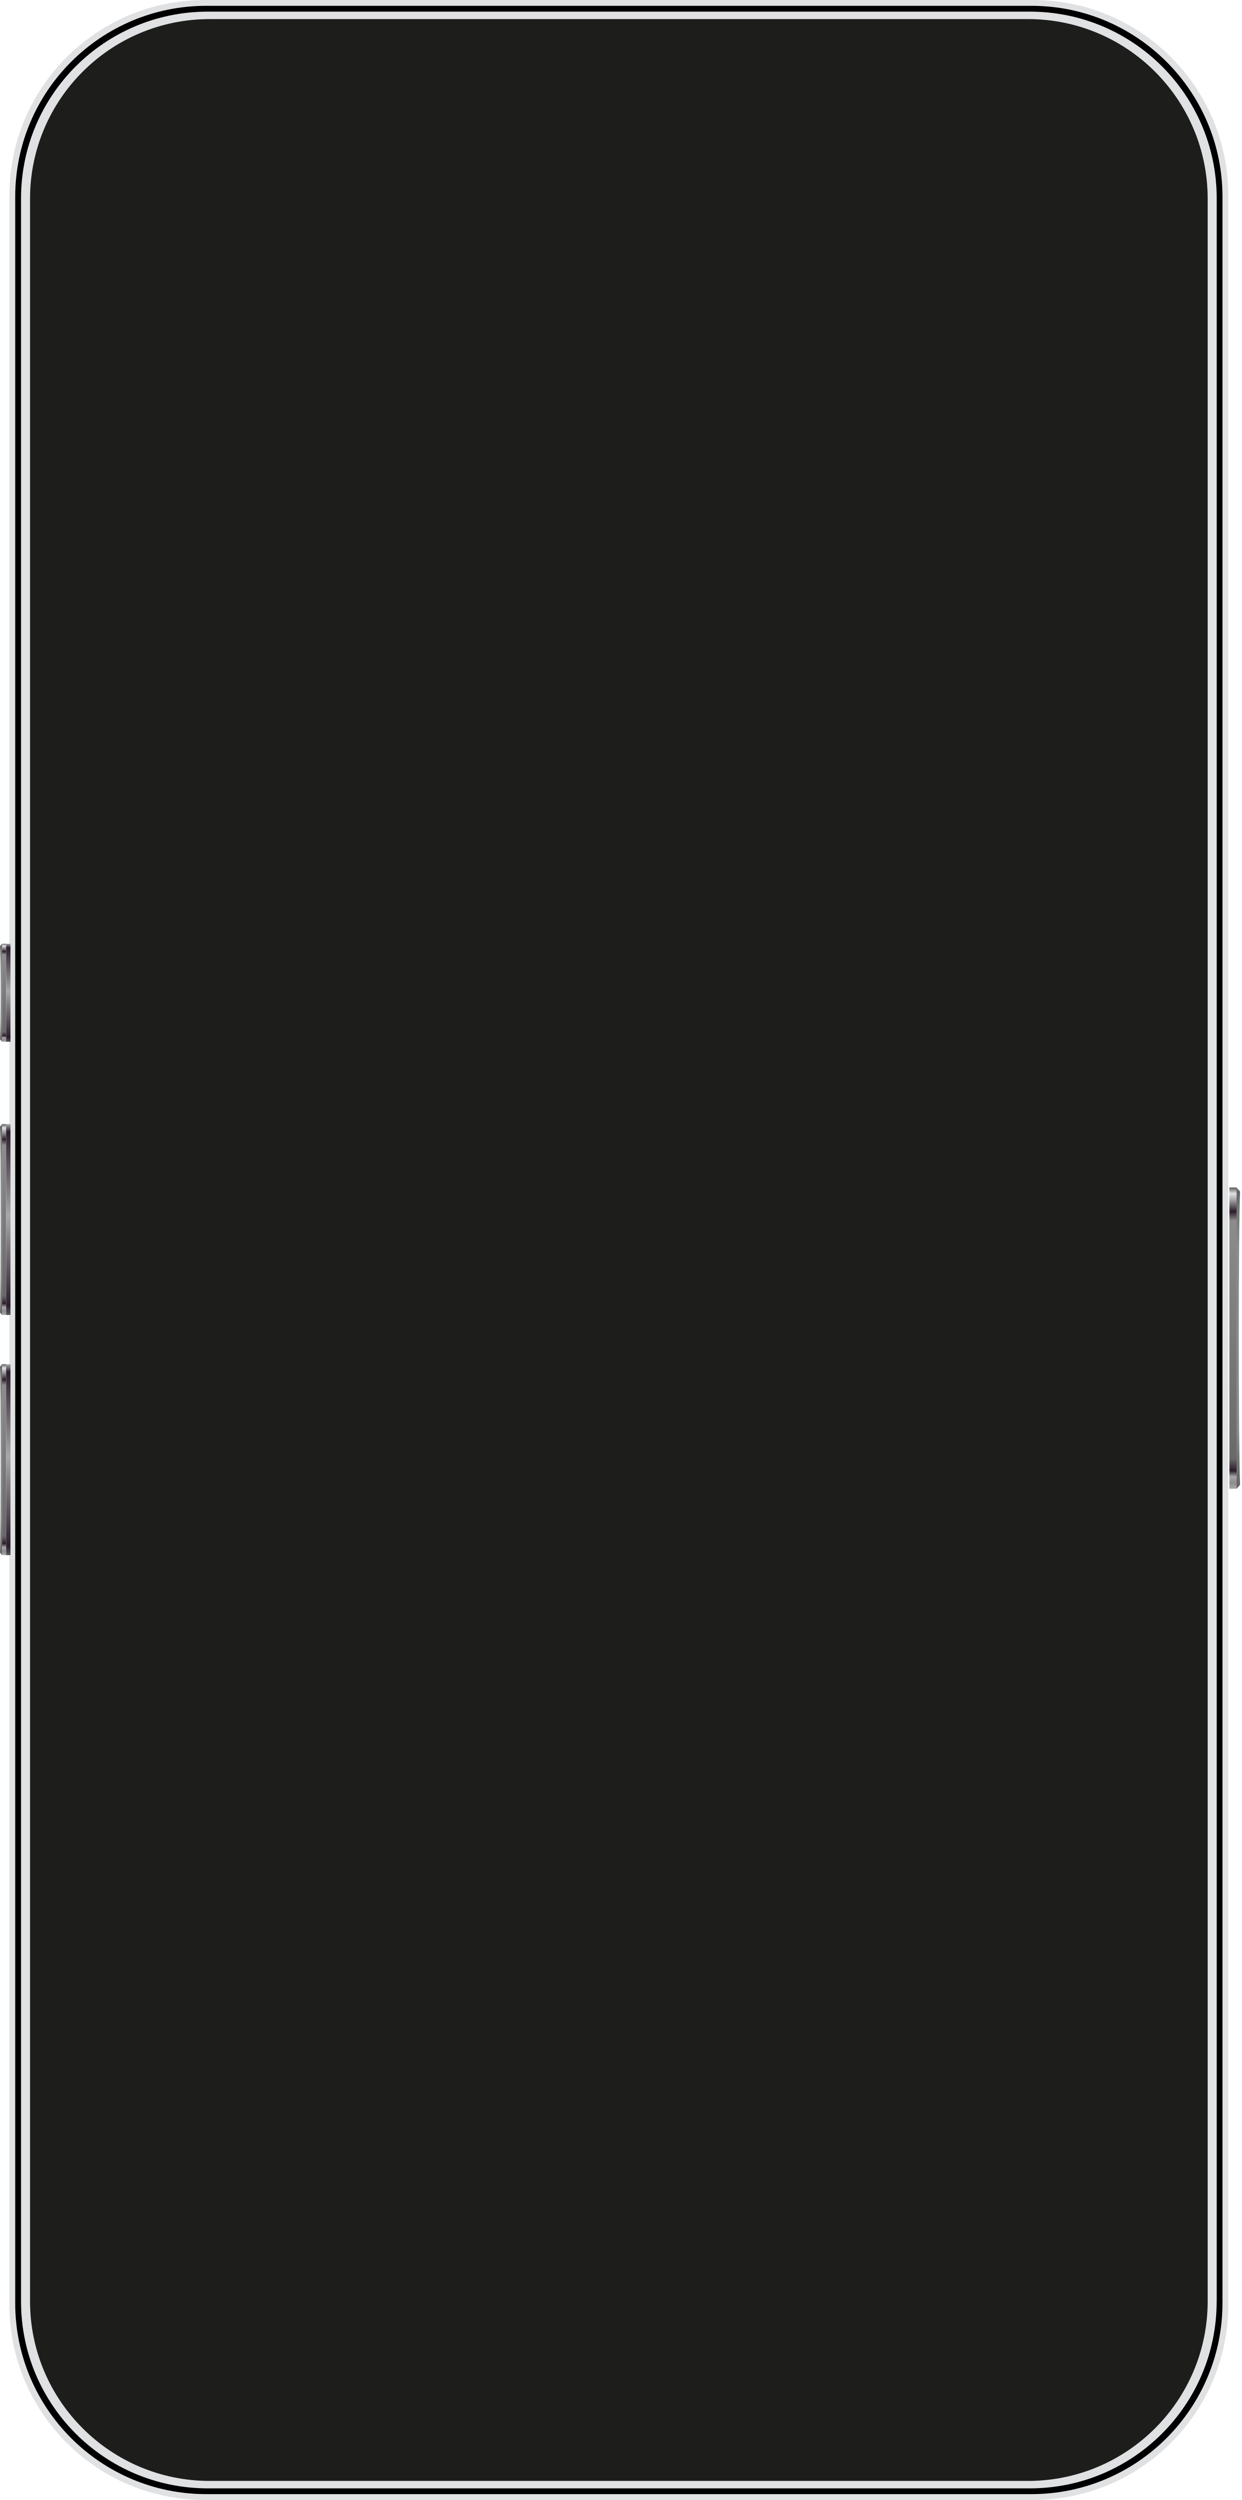
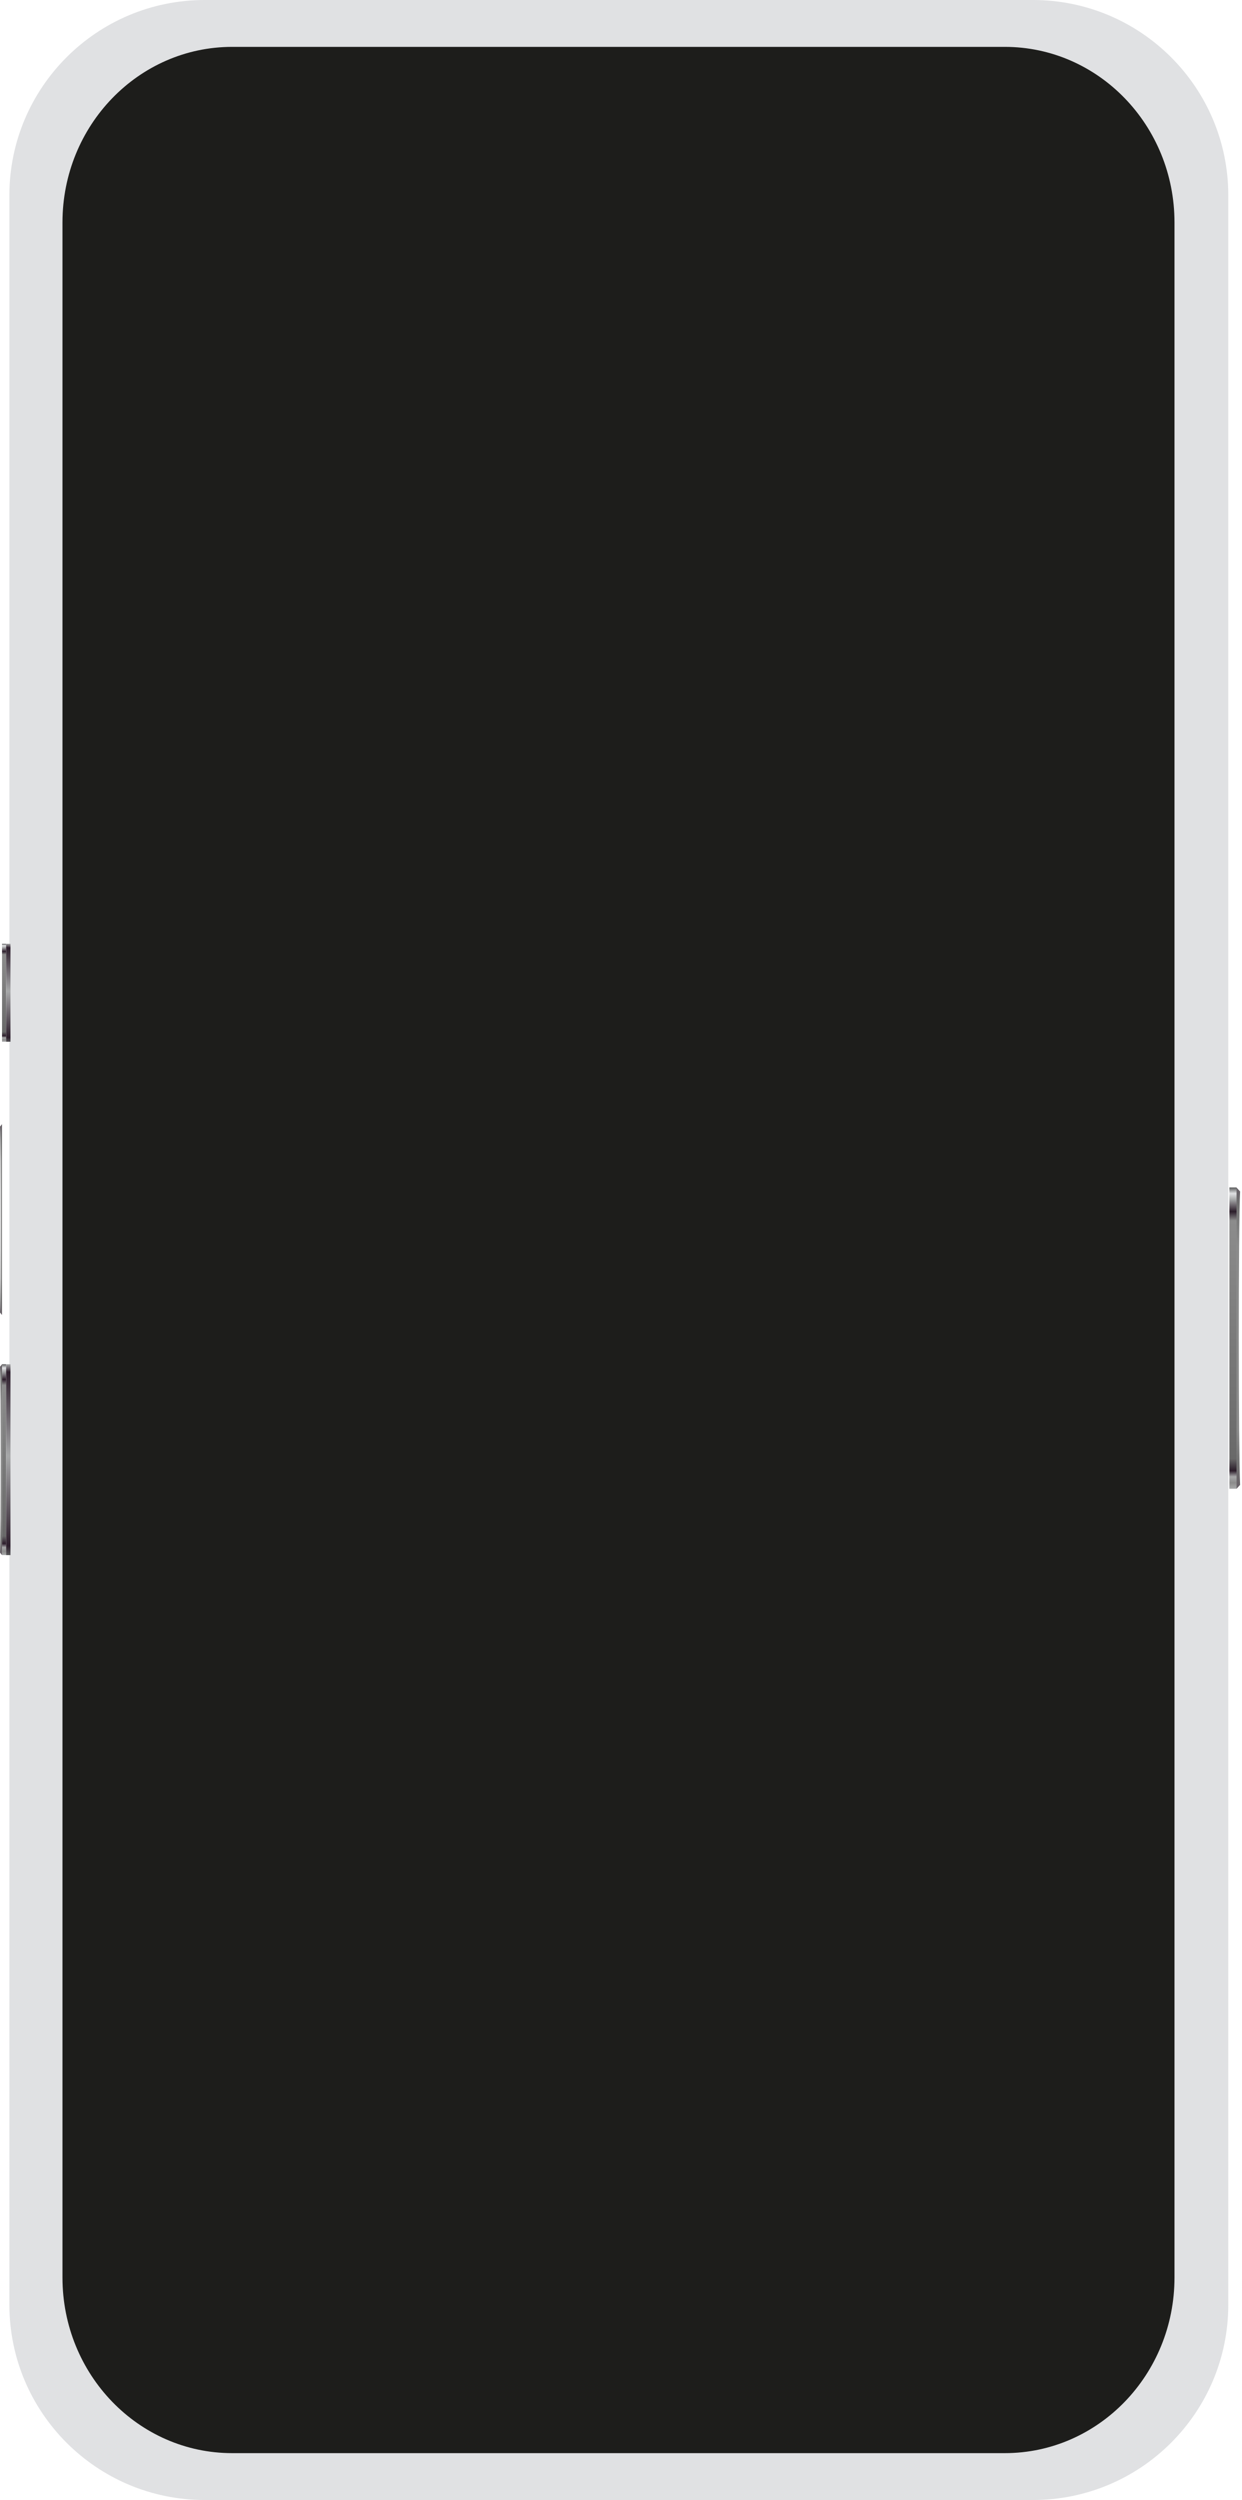
<svg xmlns="http://www.w3.org/2000/svg" width="333" height="670" viewBox="0 0 333 670" fill="none">
  <path d="M276.93 0H54.908C25.972 0 2.516 23.44 2.516 52.354V617.646C2.516 646.56 25.972 670 54.908 670H276.93C305.866 670 329.322 646.56 329.322 617.646V52.354C329.322 23.44 305.866 0 276.93 0Z" fill="#E0E1E3" />
  <g style="mix-blend-mode:overlay">
-     <path d="M276.526 1.559H55.315C27.02 1.559 4.078 24.484 4.078 52.759V617.224C4.078 645.498 27.02 668.424 55.315 668.424H276.526C304.821 668.424 327.763 645.498 327.763 617.224V52.759C327.763 24.484 304.821 1.559 276.526 1.559ZM326.203 616.818C326.203 644.469 303.776 666.88 276.105 666.88H55.737C28.066 666.88 5.639 644.469 5.639 616.818V53.18C5.639 25.529 28.066 3.118 55.737 3.118H276.12C303.791 3.118 326.218 25.529 326.218 53.18V616.834L326.203 616.818Z" fill="black" />
-   </g>
-   <path d="M275.618 5.115H56.233C29.625 5.115 8.055 26.67 8.055 53.259V616.741C8.055 643.33 29.625 664.885 56.233 664.885H275.618C302.226 664.885 323.796 643.33 323.796 616.741V53.259C323.796 26.67 302.226 5.115 275.618 5.115Z" fill="#1D1D1B" />
+     </g>
  <path d="M269.406 12.562H62.244C37.118 12.562 16.75 33.63 16.75 59.619V610.381C16.75 636.37 37.118 657.438 62.244 657.438H269.406C294.532 657.438 314.9 636.37 314.9 610.381V59.619C314.9 33.63 294.532 12.562 269.406 12.562Z" fill="#1D1D1B" />
  <path d="M331.537 318.238H329.617V398.992H331.537V318.238Z" fill="url(#paint0_linear_4445_4723)" />
  <path d="M331.539 399.008V318.27L332.491 319.314C332.007 327.908 332.038 389.37 332.491 397.947L331.539 398.992V399.008Z" fill="url(#paint1_linear_4445_4723)" />
  <path d="M1.639 365.602H0.547V416.755H1.639V365.602Z" fill="url(#paint2_linear_4445_4723)" />
  <path d="M0.546 416.753V365.615L0 366.286C0.281 371.729 0.25 410.671 0 416.098L0.546 416.769V416.753Z" fill="url(#paint3_linear_4445_4723)" />
  <path d="M2.811 365.617H1.641V416.771H2.811V365.617Z" fill="url(#paint4_linear_4445_4723)" />
-   <path d="M1.639 301.256H0.547V352.409H1.639V301.256Z" fill="url(#paint5_linear_4445_4723)" />
  <path d="M0.546 352.407V301.27L0 301.94C0.281 307.383 0.25 346.325 0 351.752L0.546 352.423V352.407Z" fill="url(#paint6_linear_4445_4723)" />
-   <path d="M2.811 301.256H1.641V352.409H2.811V301.256Z" fill="url(#paint7_linear_4445_4723)" />
  <path d="M1.639 252.924H0.547V279.187H1.639V252.924Z" fill="url(#paint8_linear_4445_4723)" />
-   <path d="M0.546 279.171V252.924L0 253.548C0.281 258.694 0.25 273.401 0 278.532L0.546 279.156V279.171Z" fill="url(#paint9_linear_4445_4723)" />
  <path d="M2.811 252.924H1.641V279.187H2.811V252.924Z" fill="url(#paint10_linear_4445_4723)" />
  <defs>
    <linearGradient id="paint0_linear_4445_4723" x1="330.569" y1="318.238" x2="330.569" y2="398.992" gradientUnits="userSpaceOnUse">
      <stop stop-color="#58595A" />
      <stop offset="0.02" stop-color="#E0E1E3" />
      <stop offset="0.04" stop-color="#A7A8A9" />
      <stop offset="0.08" stop-color="#2B1D2A" />
      <stop offset="0.11" stop-color="#8C8C8C" />
      <stop offset="0.9" stop-color="#696969" />
      <stop offset="0.94" stop-color="#2B1D2A" />
      <stop offset="0.96" stop-color="#A7A8A9" />
      <stop offset="0.98" stop-color="#8C8C8C" />
      <stop offset="1" stop-color="#A7A8A9" />
    </linearGradient>
    <linearGradient id="paint1_linear_4445_4723" x1="332.007" y1="318.254" x2="332.007" y2="398.992" gradientUnits="userSpaceOnUse">
      <stop stop-color="#676067" />
      <stop offset="0.06" stop-color="#707070" />
      <stop offset="0.19" stop-color="#8A8A8A" />
      <stop offset="0.81" stop-color="#8A8A8A" />
      <stop offset="0.92" stop-color="#707070" />
      <stop offset="1" stop-color="#676067" />
    </linearGradient>
    <linearGradient id="paint2_linear_4445_4723" x1="-1368.56" y1="365.602" x2="-1368.56" y2="416.755" gradientUnits="userSpaceOnUse">
      <stop stop-color="#58595A" />
      <stop offset="0.02" stop-color="#E0E1E3" />
      <stop offset="0.04" stop-color="#A7A8A9" />
      <stop offset="0.08" stop-color="#2D1E2C" />
      <stop offset="0.11" stop-color="#8C8C8C" />
      <stop offset="0.9" stop-color="#696969" />
      <stop offset="0.94" stop-color="#2D1E2C" />
      <stop offset="0.96" stop-color="#A7A8A9" />
      <stop offset="0.98" stop-color="#8C8C8C" />
      <stop offset="1" stop-color="#A7A8A9" />
    </linearGradient>
    <linearGradient id="paint3_linear_4445_4723" x1="0.281" y1="365.615" x2="0.281" y2="416.753" gradientUnits="userSpaceOnUse">
      <stop stop-color="#676067" />
      <stop offset="0.06" stop-color="#707070" />
      <stop offset="0.19" stop-color="#8A8A8A" />
      <stop offset="0.81" stop-color="#8A8A8A" />
      <stop offset="0.92" stop-color="#707070" />
      <stop offset="1" stop-color="#676067" />
    </linearGradient>
    <linearGradient id="paint4_linear_4445_4723" x1="0.002" y1="416.771" x2="1.56" y2="365.617" gradientUnits="userSpaceOnUse">
      <stop stop-color="#58595A" />
      <stop offset="0.05" stop-color="#2D1E2C" />
      <stop offset="0.52" stop-color="#A7A8A9" />
      <stop offset="0.96" stop-color="#2D1E2C" />
      <stop offset="1" stop-color="#A7A8A9" />
    </linearGradient>
    <linearGradient id="paint5_linear_4445_4723" x1="1.093" y1="301.24" x2="1.093" y2="352.394" gradientUnits="userSpaceOnUse">
      <stop stop-color="#58595A" />
      <stop offset="0.02" stop-color="#E0E1E3" />
      <stop offset="0.04" stop-color="#A7A8A9" />
      <stop offset="0.08" stop-color="#2D1E2C" />
      <stop offset="0.11" stop-color="#8C8C8C" />
      <stop offset="0.9" stop-color="#696969" />
      <stop offset="0.94" stop-color="#2D1E2C" />
      <stop offset="0.96" stop-color="#A7A8A9" />
      <stop offset="0.98" stop-color="#8C8C8C" />
      <stop offset="1" stop-color="#A7A8A9" />
    </linearGradient>
    <linearGradient id="paint6_linear_4445_4723" x1="0.281" y1="301.254" x2="0.281" y2="352.392" gradientUnits="userSpaceOnUse">
      <stop stop-color="#676067" />
      <stop offset="0.06" stop-color="#707070" />
      <stop offset="0.19" stop-color="#8A8A8A" />
      <stop offset="0.81" stop-color="#8A8A8A" />
      <stop offset="0.92" stop-color="#707070" />
      <stop offset="1" stop-color="#676067" />
    </linearGradient>
    <linearGradient id="paint7_linear_4445_4723" x1="2.218" y1="352.425" x2="2.218" y2="301.256" gradientUnits="userSpaceOnUse">
      <stop stop-color="#58595A" />
      <stop offset="0.05" stop-color="#2D1E2C" />
      <stop offset="0.52" stop-color="#A7A8A9" />
      <stop offset="0.96" stop-color="#2D1E2C" />
      <stop offset="1" stop-color="#A7A8A9" />
    </linearGradient>
    <linearGradient id="paint8_linear_4445_4723" x1="-1368.56" y1="252.908" x2="-1368.56" y2="279.171" gradientUnits="userSpaceOnUse">
      <stop stop-color="#58595A" />
      <stop offset="0.02" stop-color="#E0E1E3" />
      <stop offset="0.04" stop-color="#A7A8A9" />
      <stop offset="0.08" stop-color="#2D1E2C" />
      <stop offset="0.11" stop-color="#8C8C8C" />
      <stop offset="0.9" stop-color="#696969" />
      <stop offset="0.94" stop-color="#2D1E2C" />
      <stop offset="0.96" stop-color="#A7A8A9" />
      <stop offset="0.98" stop-color="#8C8C8C" />
      <stop offset="1" stop-color="#A7A8A9" />
    </linearGradient>
    <linearGradient id="paint9_linear_4445_4723" x1="0.281" y1="252.924" x2="0.281" y2="279.171" gradientUnits="userSpaceOnUse">
      <stop stop-color="#676067" />
      <stop offset="0.06" stop-color="#707070" />
      <stop offset="0.19" stop-color="#8A8A8A" />
      <stop offset="0.81" stop-color="#8A8A8A" />
      <stop offset="0.92" stop-color="#707070" />
      <stop offset="1" stop-color="#676067" />
    </linearGradient>
    <linearGradient id="paint10_linear_4445_4723" x1="0.002" y1="279.187" x2="2.215" y2="252.924" gradientUnits="userSpaceOnUse">
      <stop stop-color="#58595A" />
      <stop offset="0.05" stop-color="#2D1E2C" />
      <stop offset="0.52" stop-color="#A7A8A9" />
      <stop offset="0.96" stop-color="#2D1E2C" />
      <stop offset="1" stop-color="#A7A8A9" />
    </linearGradient>
  </defs>
</svg>